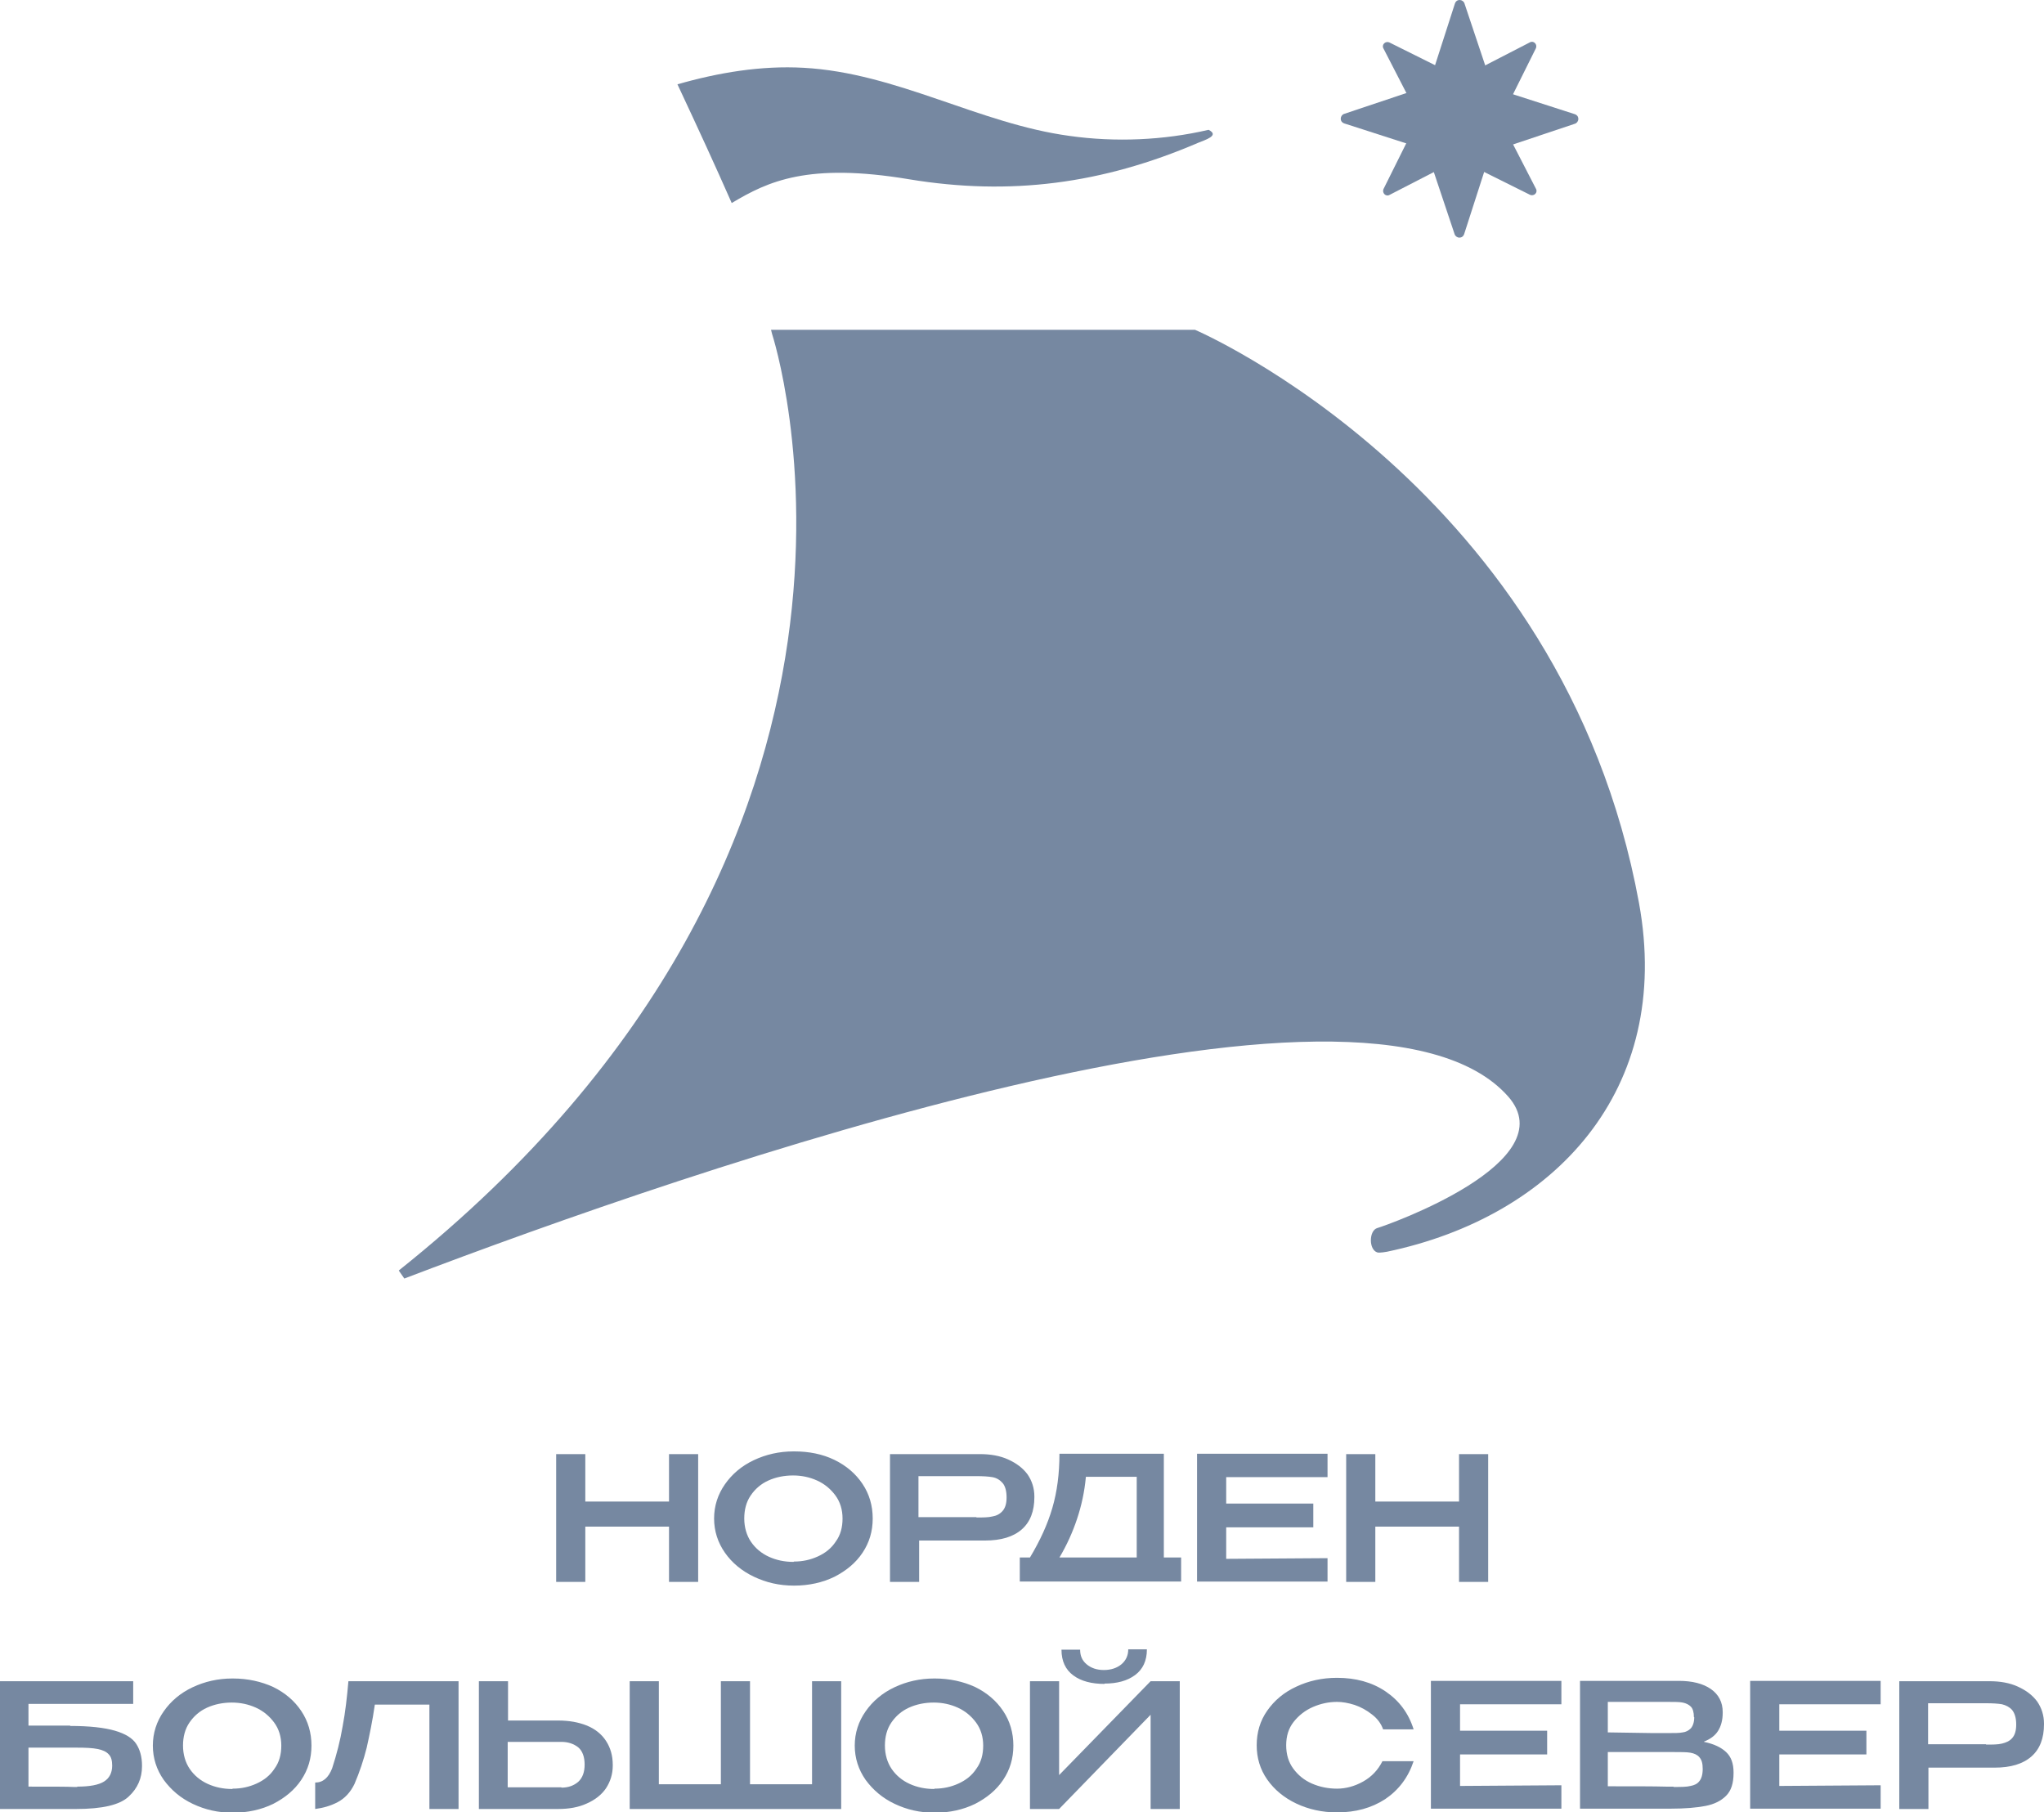
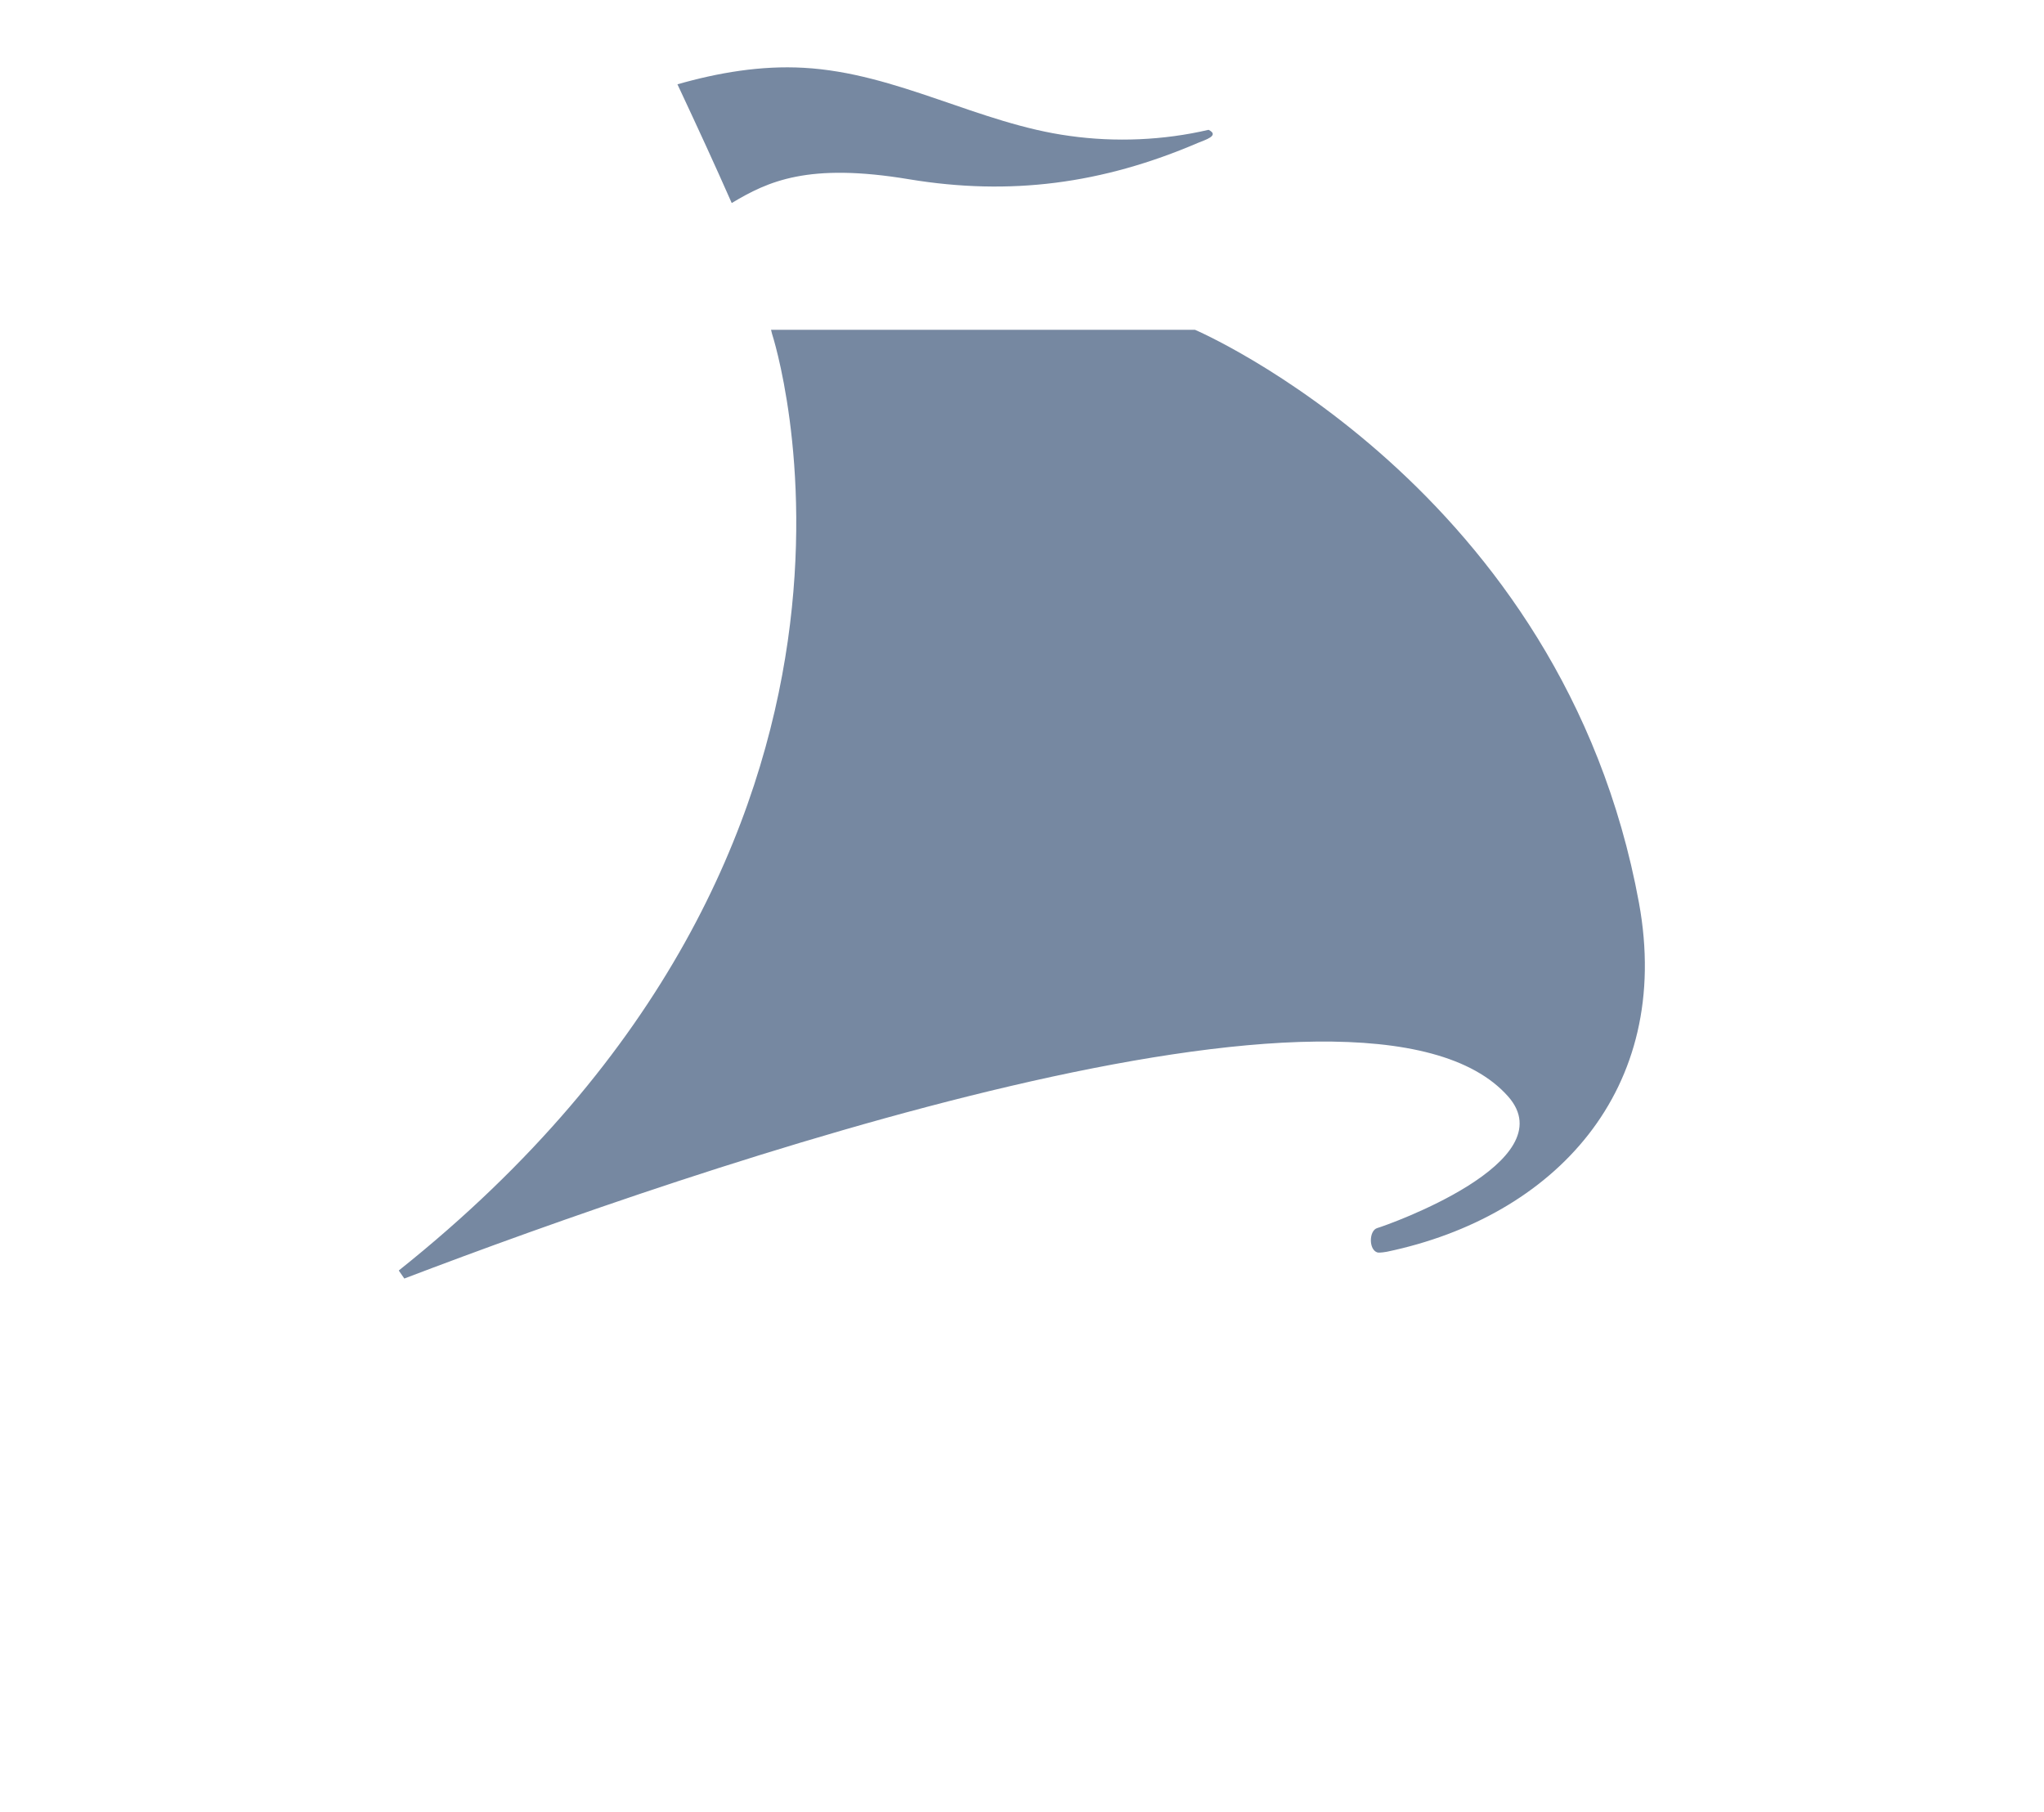
<svg xmlns="http://www.w3.org/2000/svg" id="_Слой_1" data-name="Слой 1" viewBox="0 0 60.31 53.47">
  <defs>
    <style> .cls-1, .cls-2 { fill: #7688a1; stroke-width: 0px; } .cls-2 { fill-rule: evenodd; } </style>
  </defs>
-   <path class="cls-2" d="m40.99,1.25l2.05,1.02s.08.02.12,0l1.98-1.02c.05-.03.11-.02.15.02.04.04.05.1.03.15l-1.02,2.05s-.02.08,0,.12l1.02,1.98c.03.05.02.11-.02.15-.04.04-.1.05-.15.03l-2.05-1.02s-.08-.02-.12,0l-1.98,1.02c-.05.03-.11.02-.15-.02-.04-.04-.05-.1-.03-.15l1.02-2.05s.02-.08,0-.12l-1.02-1.98c-.03-.05-.02-.11.02-.15.04-.04.1-.05.15-.03" />
-   <path class="cls-1" d="m37.08,51.49c0-.38.1-.72.31-1.02.21-.3.49-.54.86-.71.36-.17.76-.26,1.2-.26.55,0,1.03.13,1.43.4.4.27.68.64.83,1.12h-.9c-.06-.17-.17-.32-.33-.44-.15-.12-.33-.22-.51-.28-.19-.06-.36-.09-.52-.09-.24,0-.48.05-.71.15-.23.1-.42.25-.57.44-.15.19-.22.42-.22.69s.07.5.21.69c.14.19.32.34.55.44.23.1.48.15.74.15s.52-.07.77-.21c.25-.14.44-.34.57-.6h.92c-.16.48-.44.85-.84,1.12-.4.26-.87.39-1.42.39-.44,0-.84-.09-1.2-.26-.36-.17-.65-.41-.86-.71-.21-.3-.31-.64-.31-1.01m8.57.27h-2.57v.93l2.99-.02v.69h-3.85v-3.77h3.85v.69s-2.99,0-2.99,0v.78h2.57v.69Zm4.63-.37c.29.06.5.16.65.3.15.14.22.34.22.6v.02c0,.3-.07.52-.22.67-.15.15-.35.25-.61.3-.26.05-.6.08-1.02.08h-2.68v-3.77h2.92c.39,0,.71.08.94.24.23.16.35.39.35.68v.02c0,.22-.05.4-.14.54-.09.14-.23.24-.41.31Zm-.3-.73c0-.14-.03-.25-.09-.31-.06-.06-.14-.1-.24-.12-.1-.02-.24-.02-.43-.02h-1.78v.9l1.32.02h-.05.51c.19,0,.33,0,.43-.02.09-.01.17-.05.24-.12.06-.07.1-.18.1-.33Zm-.6,2.06c.22,0,.39,0,.5-.03.11-.02.2-.06.26-.14.06-.07.1-.19.1-.36s-.03-.27-.1-.35c-.06-.07-.15-.11-.26-.13-.11-.02-.28-.02-.5-.02h-1.94v1.01c.79,0,1.36,0,1.71.01h.23Zm5.69-.96h-2.57v.93l2.99-.02v.69h-3.85v-3.77h3.85v.69s-2.99,0-2.99,0v.78h2.57v.69Zm3.63-2.16c.32,0,.6.05.84.16.24.11.43.25.57.44.13.19.2.41.2.65v.02c0,.41-.12.73-.37.95-.25.22-.61.33-1.09.33h-1.95v1.22h-.86v-3.77h2.66Zm-.1,1.87c.19,0,.35,0,.47-.03s.22-.07.3-.16c.08-.09.12-.22.12-.4,0-.19-.04-.33-.12-.43-.08-.09-.18-.14-.3-.17-.12-.02-.27-.03-.47-.03h-.2c-.09,0-.24,0-.46,0-.22,0-.57,0-1.05,0v1.21h1.71Z" />
-   <path class="cls-1" d="m2.07,50.92c.57,0,1.01.05,1.32.14.31.09.52.22.63.39.11.17.17.38.17.64v.02c0,.35-.13.65-.39.89-.26.25-.78.37-1.56.37H0v-3.77h3.93v.67H.84v.64h1.23Zm.21,1.79c.37,0,.63-.05.79-.15.16-.1.24-.26.24-.47,0-.15-.03-.26-.1-.33-.07-.08-.18-.13-.33-.16-.15-.03-.35-.04-.61-.04H.84v1.15c.72,0,1.16,0,1.32.01h.12Zm4.59-3.19c.44,0,.84.09,1.19.25.35.17.63.41.83.71.2.3.3.64.3,1.02s-.1.71-.3,1.01c-.2.3-.48.53-.83.71-.35.17-.75.26-1.19.26s-.82-.09-1.18-.26c-.36-.17-.64-.41-.86-.71-.21-.3-.32-.64-.32-1.01s.11-.71.32-1.01c.21-.3.49-.54.85-.71.36-.17.75-.26,1.18-.26Zm0,3.25c.25,0,.48-.05.7-.15.22-.1.4-.24.53-.44.14-.19.2-.42.2-.68s-.07-.49-.21-.68c-.14-.19-.32-.34-.54-.44-.22-.1-.46-.15-.71-.15-.26,0-.51.05-.73.15-.22.1-.39.25-.52.44-.13.19-.19.42-.19.68s.07.5.2.69c.13.19.31.34.53.44.22.1.46.15.72.15Zm6.66-3.17v3.77h-.86v-3.08h-1.61c-.07.49-.16.91-.24,1.27-.09.36-.21.72-.36,1.07-.12.25-.29.43-.5.54-.21.11-.43.17-.66.2v-.78c.23,0,.39-.14.5-.42.13-.4.24-.82.31-1.24.08-.42.13-.87.17-1.33h3.25Zm2.94,1.16c.32,0,.6.05.85.15.24.1.43.25.56.45.13.2.2.43.2.71v.02c0,.25-.07.47-.2.67-.13.19-.32.34-.57.45-.24.11-.52.16-.84.16h-2.34v-3.77h.86v1.16h1.48Zm.1,1.98c.2,0,.36-.06.49-.17.13-.12.19-.29.19-.51s-.06-.4-.19-.51c-.13-.1-.29-.16-.5-.16h-1.58v1.34c.72,0,1.2,0,1.43,0h.15Zm2.01-3.14h.86-.86Zm3.54,3.04h1.84v-3.04h.86v3.77h-6.24v-3.77h.86v3.04h1.83v-3.04h.86v3.04Zm5.46-3.12c.44,0,.84.09,1.19.25.35.17.63.41.83.71.2.3.3.64.3,1.02s-.1.71-.3,1.01c-.2.3-.48.53-.83.71-.35.17-.75.26-1.19.26s-.82-.09-1.18-.26c-.36-.17-.64-.41-.86-.71-.21-.3-.32-.64-.32-1.01s.11-.71.32-1.01c.21-.3.49-.54.85-.71.36-.17.75-.26,1.18-.26Zm0,3.25c.25,0,.48-.05.7-.15.22-.1.4-.24.53-.44.14-.19.2-.42.2-.68s-.07-.49-.21-.68c-.14-.19-.32-.34-.54-.44-.22-.1-.46-.15-.71-.15-.26,0-.51.05-.73.15-.22.1-.39.25-.52.44-.13.19-.19.42-.19.68s.07.5.2.69c.13.19.31.34.53.44.22.1.46.15.72.15Zm5.01-3.09c-.38,0-.69-.08-.92-.25-.23-.17-.35-.42-.35-.76h.55c0,.18.06.32.19.43.13.11.3.17.51.17s.39-.06.52-.17c.13-.11.2-.26.2-.44h.55c0,.34-.12.59-.35.76-.23.17-.53.25-.9.25Zm-1.34,2.69l2.7-2.77h.86v3.77h-.86v-2.78l-2.7,2.78h-.86v-3.77h.86v2.77Z" />
-   <path class="cls-1" d="m17.27,44.3h2.47v-1.4h.86v3.77h-.86v-1.63h-2.47v1.63h-.86v-3.77h.86v1.4Zm6.16-1.48c.44,0,.84.08,1.19.25.35.17.63.41.83.71.2.3.3.64.3,1.02s-.1.71-.3,1.01c-.2.3-.48.53-.83.71-.35.17-.75.26-1.19.26s-.82-.09-1.18-.26c-.36-.17-.65-.41-.86-.71-.21-.3-.32-.64-.32-1.01s.11-.71.32-1.01c.21-.3.49-.54.85-.71.36-.17.75-.26,1.18-.26Zm0,3.25c.25,0,.48-.05.7-.15.22-.1.4-.24.53-.44.14-.19.2-.42.2-.68s-.07-.49-.21-.68c-.14-.19-.32-.34-.54-.44-.22-.1-.46-.15-.71-.15-.26,0-.51.05-.73.15-.22.1-.39.25-.52.44-.13.19-.19.42-.19.68s.07.5.2.69c.13.19.31.34.53.44.22.1.46.15.72.15Zm5.48-3.17c.32,0,.6.05.84.16.24.11.43.25.57.44.13.19.2.41.2.65v.02c0,.41-.12.73-.37.95-.25.22-.61.33-1.09.33h-1.94v1.22h-.86v-3.77h2.66Zm-.1,1.87c.19,0,.35,0,.47-.03.12-.02.22-.07.3-.16.08-.09.12-.22.12-.4,0-.19-.04-.34-.12-.43-.08-.09-.18-.15-.3-.17-.12-.02-.27-.03-.47-.03h-.2c-.09,0-.24,0-.46,0-.22,0-.57,0-1.05,0v1.21h1.71Zm5.54,1.18h.5v.71h-3.94s0,0,0,0h-.82v-.71h.3c.3-.5.52-.98.66-1.46.14-.48.21-1.01.21-1.6h3.08v3.06Zm-2.31-2.38c-.04.44-.13.85-.26,1.24-.13.39-.3.77-.52,1.14h2.28v-2.38h-1.5Zm6.71,1.49h-2.57v.93l2.99-.02v.69h-3.85v-3.77h3.85v.69s-2.99,0-2.99,0v.78h2.57v.69Zm1.83-.76h2.47v-1.4h.86v3.77h-.86v-1.63h-2.47v1.63h-.86v-3.77h.86v1.4Z" />
-   <path class="cls-2" d="m11.77,37.49l.16.23c8.5-3.24,28.37-10.12,32.57-5.37,1.7,1.93-3.55,3.79-3.86,3.88-.25.07-.26.64,0,.72.06.02.28-.02.28-.02,4.93-1.03,8.45-4.76,7.44-10.29-2.25-12.27-13.1-16.91-13.1-16.91,0,0-12.5,0-12.51,0l.03.12s4.91,14.94-11.01,27.63M19.99,2.49c.65,1.39,1.07,2.3,1.6,3.5,1.07-.64,2.25-1.2,5.24-.7,2.97.49,5.69.14,8.53-1.08.19-.08.64-.21.3-.38-1.33.31-2.75.37-4.1.18-2.67-.36-5.1-1.86-7.85-2.01-1.25-.07-2.51.14-3.73.49Z" />
-   <path class="cls-2" d="m43.21.1l.81,2.42s.05.08.09.09l2.36.76c.06.02.1.07.1.14,0,.06-.04.12-.1.14l-2.42.81s-.08.05-.09.09l-.76,2.36c-.02.06-.07.1-.14.1-.06,0-.12-.04-.14-.1l-.81-2.42s-.05-.08-.09-.09l-2.36-.76c-.06-.02-.1-.07-.1-.14,0-.06.04-.12.1-.14l2.42-.81s.08-.05.09-.09l.76-2.36c.02-.06.07-.1.14-.1.06,0,.12.04.14.1" />
+   <path class="cls-2" d="m11.77,37.49l.16.23c8.5-3.24,28.37-10.12,32.57-5.37,1.7,1.93-3.55,3.79-3.86,3.88-.25.07-.26.64,0,.72.06.02.28-.02.28-.02,4.93-1.03,8.45-4.76,7.44-10.29-2.25-12.27-13.1-16.91-13.1-16.91,0,0-12.5,0-12.51,0l.03.12s4.91,14.94-11.01,27.63M19.99,2.49c.65,1.39,1.07,2.3,1.6,3.5,1.07-.64,2.25-1.2,5.24-.7,2.97.49,5.69.14,8.53-1.08.19-.08.64-.21.3-.38-1.33.31-2.75.37-4.1.18-2.67-.36-5.1-1.86-7.85-2.01-1.25-.07-2.51.14-3.73.49" />
</svg>